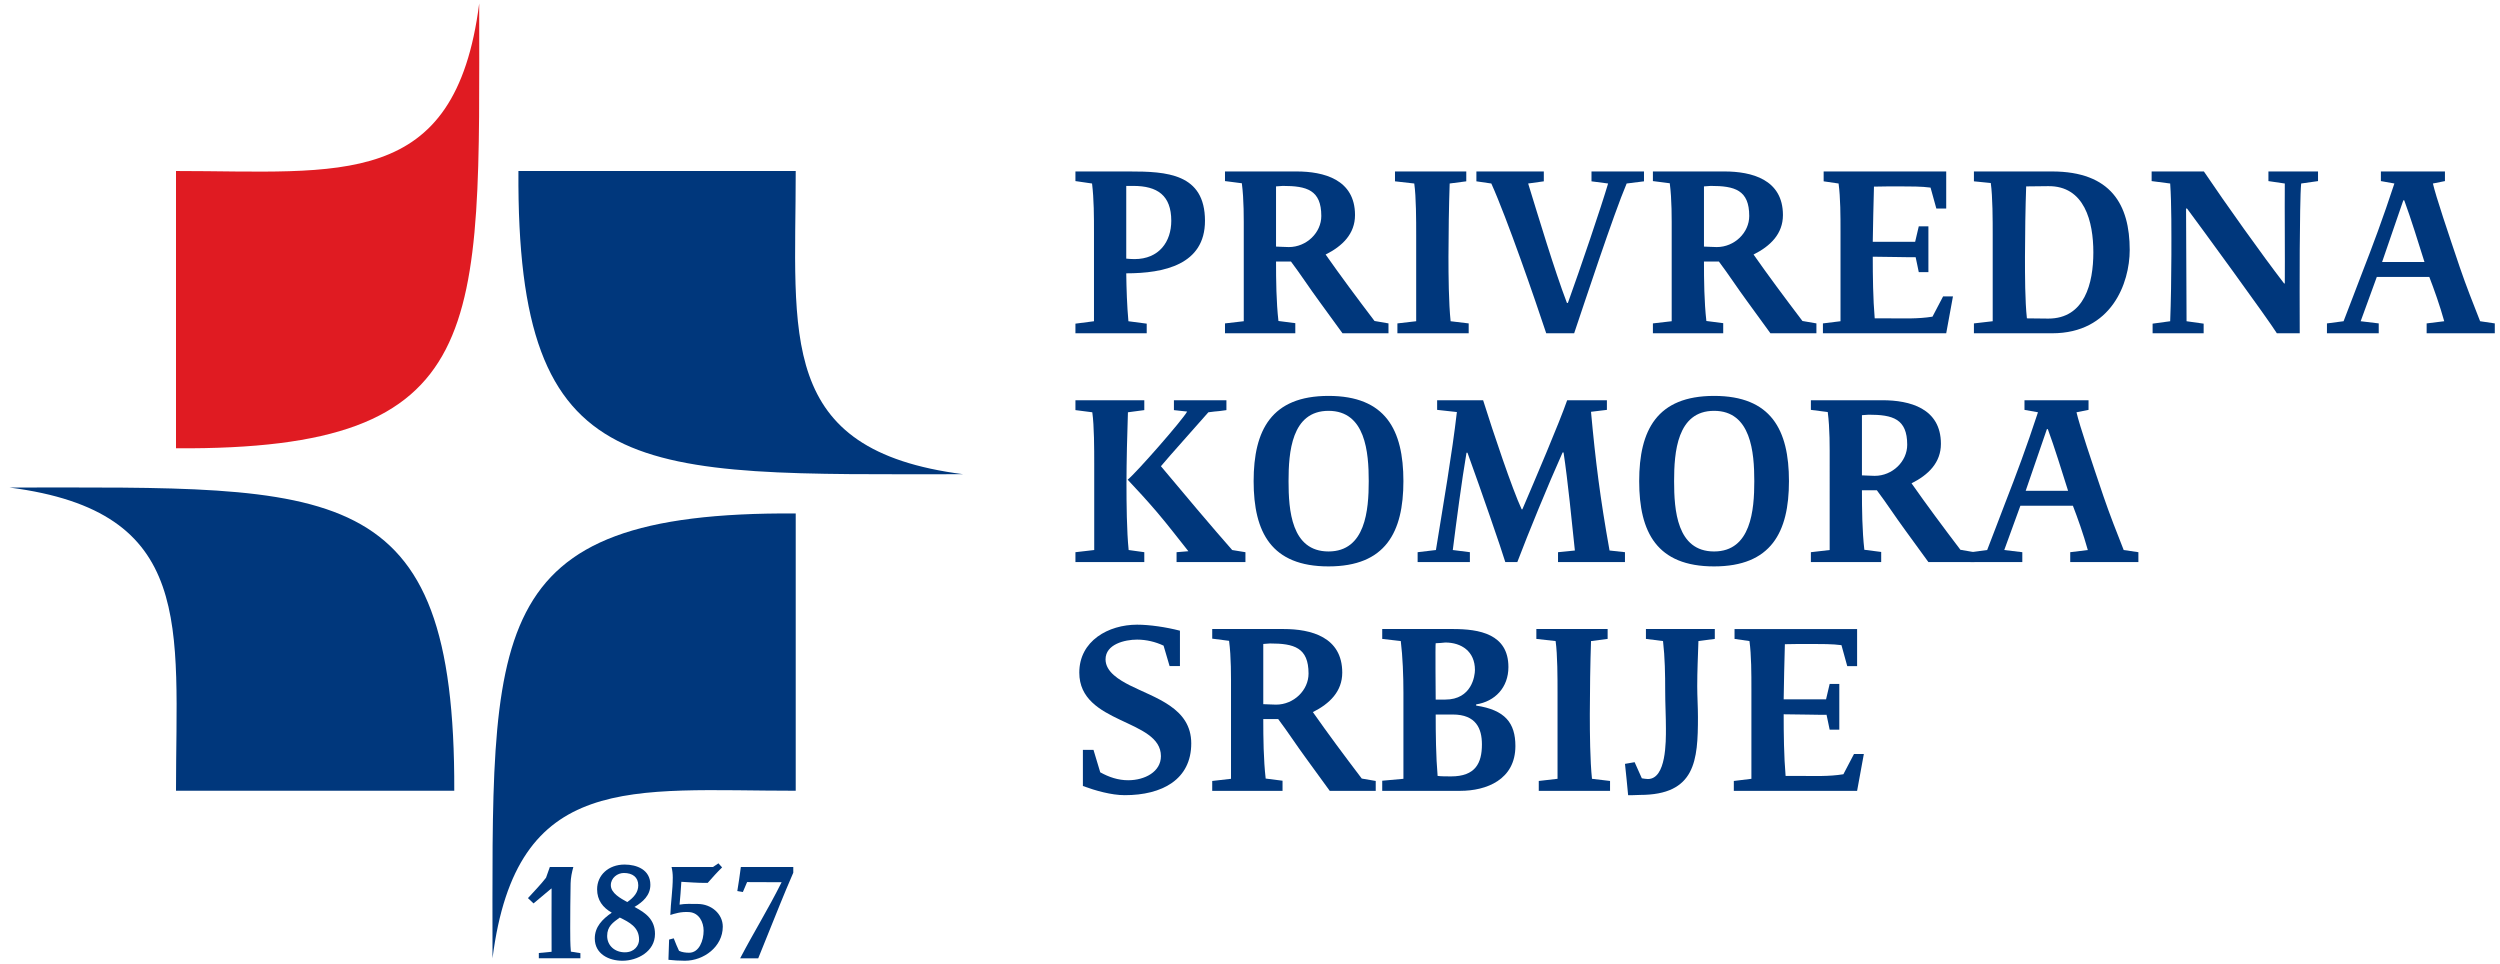
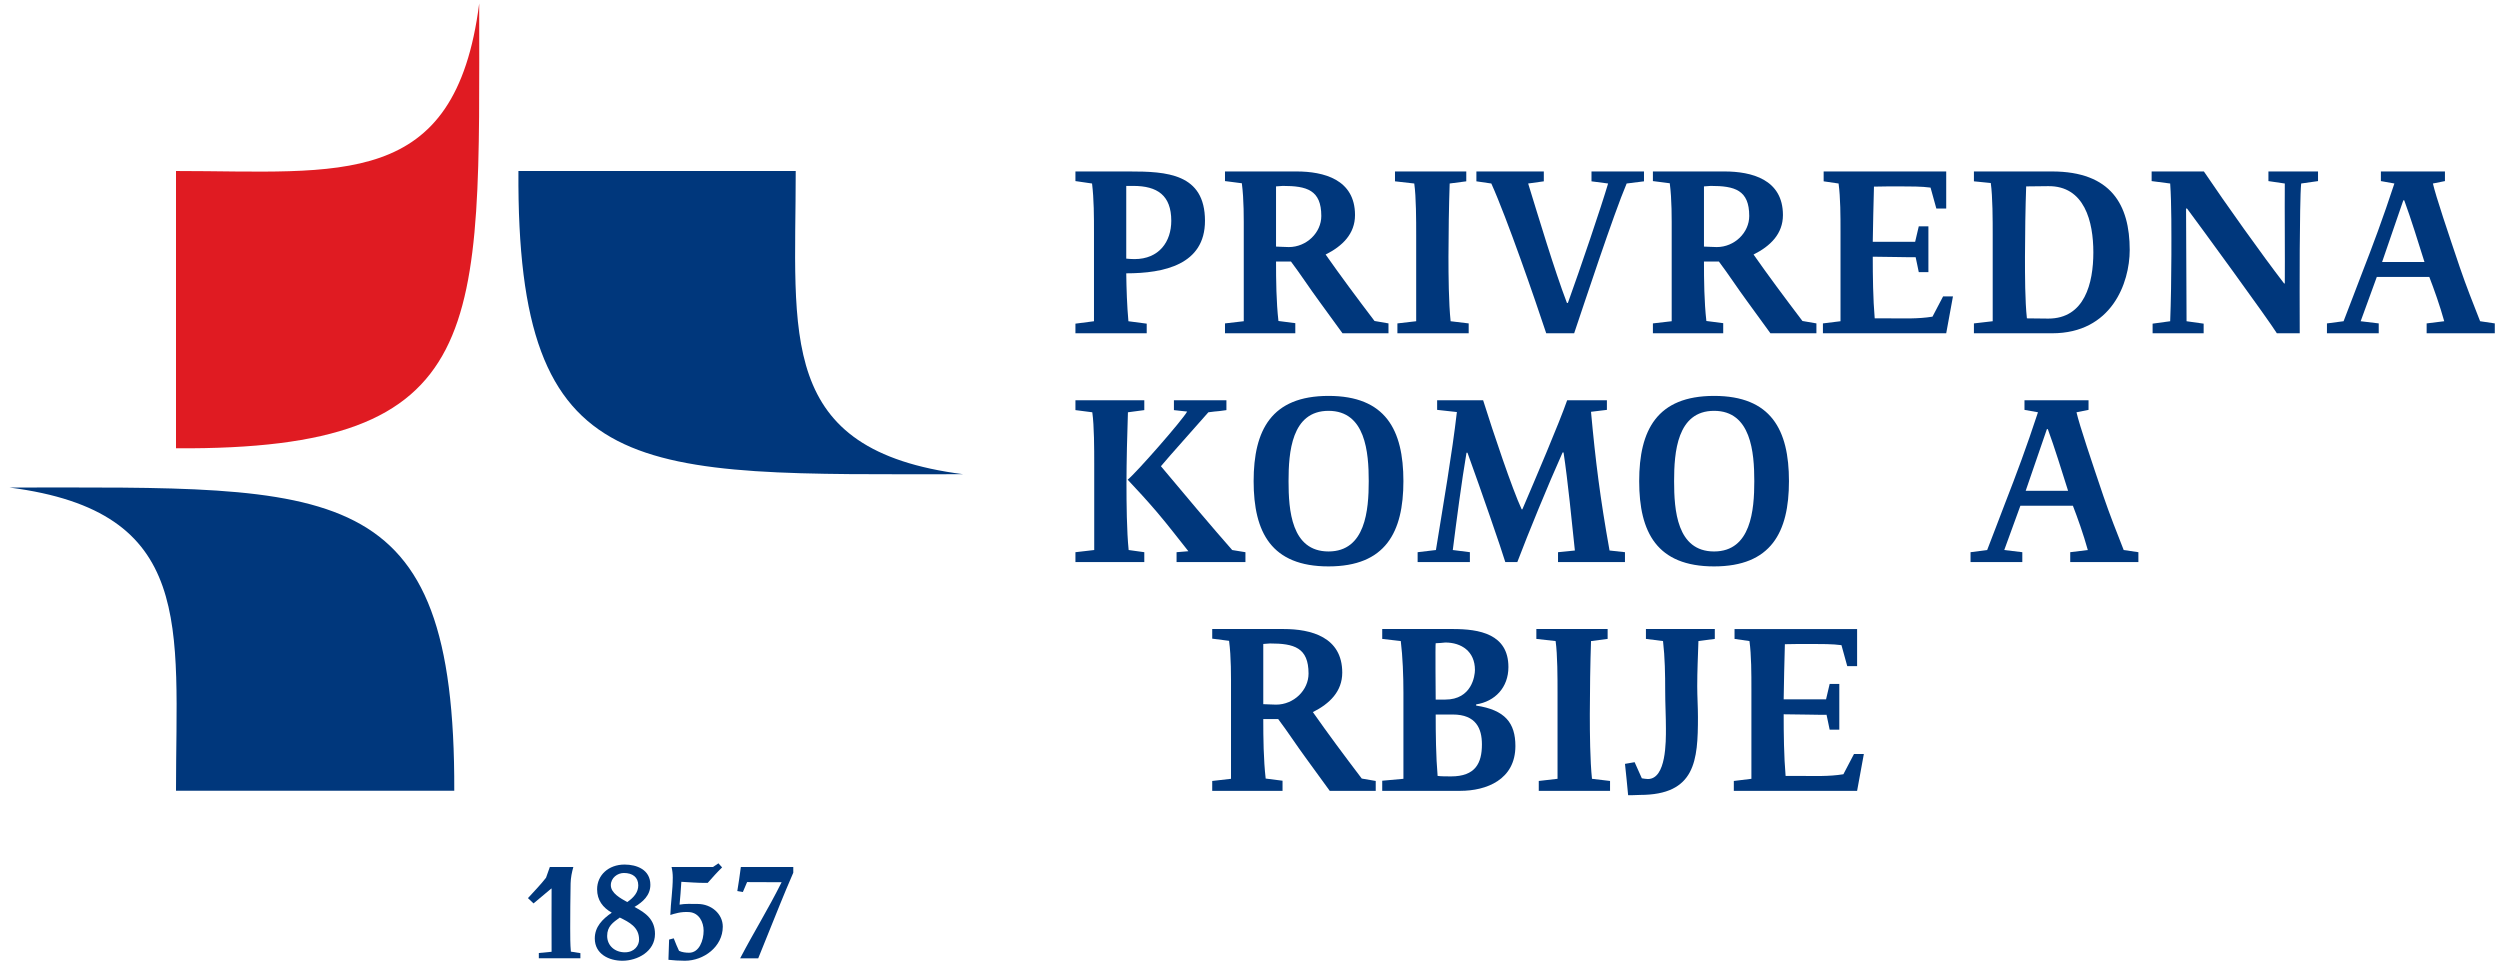
<svg xmlns="http://www.w3.org/2000/svg" version="1.1" id="Layer_1" x="0px" y="0px" width="480px" height="185px" viewBox="0 0 480 185" enable-background="new 0 0 480 185" xml:space="preserve">
  <g>
    <g>
      <path fill="#00377C" d="M216.239,52.478c0.046,3.053,0.139,6.148,0.416,9.2l3.514,0.463v1.849h-13.686v-1.849l3.561-0.463V44.664    c0-3.144,0-6.335-0.37-9.431l-3.191-0.463v-1.849h10.355c7.121,0,14.518,0.37,14.518,9.477    C231.357,50.813,223.497,52.478,216.239,52.478z M217.579,35.695h-1.339v13.962c0.509,0.046,1.018,0.091,1.572,0.091    c4.762,0,7.073-3.375,7.073-7.351C224.884,37.498,222.204,35.695,217.579,35.695z" />
      <path fill="#00377C" d="M257.759,63.989c-1.341-1.849-2.914-3.976-4.438-6.103c-1.943-2.635-3.607-5.224-5.457-7.674h-2.865    c0,3.606,0.046,7.768,0.461,11.418l3.238,0.417v1.941h-13.5v-1.896l3.604-0.417V45.126c0-3.375,0.047-6.704-0.369-9.941    l-3.235-0.416v-1.849h13.729c5.225,0,11.235,1.525,11.235,8.368c0,3.606-2.403,5.964-5.642,7.582    c2.82,4.022,6.013,8.322,9.387,12.76l2.682,0.463v1.896H257.759z M246.294,35.695c-0.232,0-1.064,0.092-1.296,0.092v11.557    c0.692,0,1.479,0.094,2.45,0.094c3.422,0,6.242-2.774,6.242-5.966C253.69,36.48,250.916,35.695,246.294,35.695z" />
      <path fill="#00377C" d="M268.301,63.989v-1.896l3.606-0.417V45.126c0-2.774,0-7.259-0.369-9.894l-3.7-0.417v-1.895h13.687v1.895    l-3.188,0.417c-0.142,4.021-0.232,9.939-0.232,14.055c0,3.56,0.046,8.923,0.415,12.39l3.468,0.417v1.896H268.301z" />
      <path fill="#00377C" d="M312.317,35.233c-2.498,5.87-8.139,23.023-10.079,28.756h-5.364c-2.173-6.565-7.535-22.099-10.541-28.756    l-2.865-0.417v-1.895h12.945v1.895l-3.007,0.417c1.943,6.288,5.041,16.644,7.445,22.931h0.184    c2.45-6.796,6.429-18.54,7.721-22.931l-3.19-0.417v-1.895h10.08v1.895L312.317,35.233z" />
      <path fill="#00377C" d="M339.921,63.989c-1.342-1.849-2.913-3.976-4.438-6.103c-1.943-2.635-3.607-5.224-5.457-7.674h-2.864    c0,3.606,0.045,7.768,0.461,11.418l3.234,0.417v1.941h-13.499v-1.896l3.607-0.417V45.126c0-3.375,0.046-6.704-0.37-9.941    l-3.237-0.416v-1.849h13.731c5.225,0,11.235,1.525,11.235,8.368c0,3.606-2.404,5.964-5.642,7.582    c2.821,4.022,6.011,8.322,9.387,12.76l2.683,0.463v1.896H339.921z M328.454,35.695c-0.229,0-1.063,0.092-1.292,0.092v11.557    c0.692,0,1.479,0.094,2.45,0.094c3.42,0,6.241-2.774,6.241-5.966C335.854,36.48,333.079,35.695,328.454,35.695z" />
      <path fill="#00377C" d="M373.673,63.989h-23.672v-1.896l3.377-0.417V44.433c0-2.912,0-6.427-0.37-9.2l-2.868-0.417v-1.895h23.533    v7.119h-1.895l-1.112-4.02c-1.616-0.232-4.02-0.232-5.776-0.232c-1.758,0-3.469,0-5.088,0.045    c-0.091,3.144-0.183,7.444-0.231,10.587h8.139c0.232-0.924,0.462-1.941,0.693-2.959h1.85v8.784h-1.85    c-0.186-1.017-0.415-1.895-0.601-2.866c-1.202,0.046-5.549-0.092-8.231-0.092c0,3.699,0.049,8.09,0.372,11.836    c0.878,0,1.617,0,2.588,0c2.912,0,5.687,0.137,8.506-0.324l2.035-3.884h1.896L373.673,63.989z" />
      <path fill="#00377C" d="M394.02,63.989h-15.027v-1.896l3.606-0.417V45.126c0-2.774,0-7.351-0.37-9.987l-3.236-0.324v-1.895h14.98    c11.372,0,14.932,6.426,14.932,15.072C408.904,54.373,405.391,63.989,394.02,63.989z M393.231,35.741l-4.207,0.047    c-0.139,3.929-0.229,9.432-0.229,13.5c0,3.514,0,8.46,0.37,11.836c1.293,0,2.773,0.045,4.114,0.045    c6.981,0,8.644-6.796,8.644-12.714C401.923,42.583,400.261,35.648,393.231,35.741z" />
      <path fill="#00377C" d="M441.825,35.233c-0.186,1.85-0.231,7.72-0.276,12.668c-0.047,5.131,0,11.003,0,16.088h-4.392    c-1.526-2.496-15.396-21.499-17.246-23.95h-0.186l0.094,21.638l3.281,0.463v1.849H413.3v-1.849l3.375-0.463    c0.139-3.467,0.23-8.969,0.23-12.713c0-4.023,0.048-9.755-0.23-13.731l-3.562-0.463v-1.849h10.034    c4.114,6.102,11.188,16.043,15.397,21.498h0.137c0.046-4.715-0.045-14.24,0-19.186l-3.144-0.463v-1.849h9.523v1.849    L441.825,35.233z" />
      <path fill="#00377C" d="M465.915,63.989v-1.896l3.376-0.417c-0.831-3.003-1.988-6.241-2.866-8.506h-10.079l-3.097,8.506    l3.467,0.417v1.896h-9.942v-1.896l3.193-0.417c1.247-3.144,2.31-6.102,3.419-8.922c2.268-5.825,4.115-10.772,6.337-17.522    l-2.591-0.463v-1.849h12.297v1.849l-2.311,0.463c0.555,2.45,2.958,9.569,5.179,16.135c1.201,3.514,2.589,7.027,3.884,10.309    L479,62.094v1.896H465.915z M461.616,38.469h-0.184l-4.069,11.835h8.136C464.345,46.651,462.911,41.983,461.616,38.469z" />
      <path fill="#00377C" d="M206.484,107.915v-1.894l3.607-0.416V89.053c0-2.774,0-7.26-0.37-9.895l-3.237-0.417v-1.896h13.222v1.896    l-3.143,0.417c-0.14,3.883-0.278,9.662-0.278,13.732c0,3.7,0.047,9.107,0.417,12.715l3.004,0.416v1.894H206.484z M225.901,107.915    v-1.894l2.267-0.187c-1.851-2.311-3.699-4.761-6.011-7.489c-1.897-2.22-3.931-4.438-5.642-6.243    c1.666-1.34,10.496-11.419,11.42-13.084c-0.648-0.091-1.942-0.185-2.542-0.277v-1.896h10.079v1.896    c-2.59,0.37-1.017,0.093-3.467,0.417c-2.126,2.45-7.583,8.507-9.108,10.356c3.884,4.67,10.171,12.114,13.685,16.091l2.542,0.416    v1.894H225.901z" />
      <path fill="#00377C" d="M255.076,108.749c-10.957,0-14.378-6.52-14.378-16.368c0-9.803,3.421-16.368,14.378-16.368    s14.378,6.519,14.378,16.368C269.454,102.184,266.033,108.749,255.076,108.749z M255.076,78.88c-7.12,0-7.674,8-7.674,13.501    c0,5.501,0.507,13.5,7.674,13.5c7.12,0,7.721-7.998,7.721-13.5C262.797,86.879,262.196,78.88,255.076,78.88z" />
      <path fill="#00377C" d="M299.14,107.915v-1.894l3.236-0.324c-0.556-5.225-1.341-13.364-2.173-18.818h-0.186    c-2.82,6.288-6.657,15.674-8.691,21.036h-2.311c-0.647-2.218-4.763-14.101-7.259-20.989h-0.187    c-0.924,5.407-1.939,13.177-2.634,18.679l3.282,0.416v1.894h-10.033v-1.894l3.513-0.416c1.434-8.925,3.099-18.45,4.023-26.494    l-3.791-0.417v-1.849h8.83c1.942,6.195,5.595,17.061,7.398,20.944h0.138c2.45-5.732,7.073-16.552,8.601-20.944h7.629v1.849    l-3.052,0.37c0.876,9.57,1.757,16.551,3.559,26.632l2.961,0.324v1.894H299.14z" />
      <path fill="#00377C" d="M329.102,108.749c-10.959,0-14.378-6.52-14.378-16.368c0-9.803,3.419-16.368,14.378-16.368    c10.956,0,14.379,6.519,14.379,16.368C343.48,102.184,340.058,108.749,329.102,108.749z M329.102,78.88    c-7.121,0-7.675,8-7.675,13.501c0,5.501,0.508,13.5,7.675,13.5c7.118,0,7.722-7.998,7.722-13.5    C336.823,86.879,336.22,78.88,329.102,78.88z" />
-       <path fill="#00377C" d="M370.252,107.915c-1.342-1.849-2.912-3.974-4.438-6.101c-1.941-2.637-3.605-5.225-5.454-7.677h-2.867    c0,3.607,0.045,7.768,0.462,11.42l3.235,0.417v1.94h-13.5v-1.894l3.607-0.416V89.053c0-3.376,0.046-6.705-0.369-9.941    l-3.238-0.417v-1.849h13.731c5.226,0,11.234,1.526,11.234,8.369c0,3.605-2.403,5.964-5.639,7.582    c2.819,4.022,6.008,8.323,9.384,12.761l2.683,0.464v1.894H370.252z M358.785,79.622c-0.229,0-1.063,0.091-1.293,0.091V91.27    c0.693,0,1.479,0.094,2.45,0.094c3.422,0,6.242-2.774,6.242-5.965C366.185,80.407,363.41,79.622,358.785,79.622z" />
      <path fill="#00377C" d="M397.484,107.915v-1.894l3.375-0.416c-0.83-3.007-1.988-6.241-2.864-8.509h-10.08l-3.098,8.509    l3.467,0.416v1.894h-9.94v-1.894l3.192-0.416c1.246-3.144,2.31-6.104,3.419-8.925c2.266-5.826,4.115-10.771,6.335-17.522    l-2.59-0.463v-1.849h12.298v1.849l-2.311,0.463c0.553,2.45,2.958,9.57,5.179,16.135c1.2,3.516,2.587,7.028,3.883,10.313    l2.821,0.416v1.894H397.484z M393.186,82.396h-0.184l-4.069,11.834h8.137C395.913,90.577,394.481,85.909,393.186,82.396z" />
-       <path fill="#00377C" d="M215.962,152.673c-2.591,0-5.641-0.876-8.046-1.757v-6.935h2.036l1.294,4.301    c1.665,0.923,3.421,1.525,5.363,1.525c3.191,0,6.289-1.619,6.289-4.623c0-7.213-15.674-6.058-15.674-16.043    c0-6.104,5.595-9.202,11.096-9.202c2.404,0,5.548,0.462,8.229,1.155v6.797h-1.987l-1.156-3.928    c-1.572-0.74-3.33-1.158-5.086-1.158c-2.357,0-6.056,0.879-6.056,3.791c0,2.45,2.727,3.978,4.576,4.947    c4.948,2.498,11.881,4.347,11.881,11.19C228.721,149.669,223.127,152.673,215.962,152.673z" />
      <path fill="#00377C" d="M255.31,151.842c-1.343-1.851-2.914-3.978-4.439-6.104c-1.943-2.634-3.607-5.225-5.456-7.675h-2.866    c0,3.607,0.046,7.766,0.461,11.42l3.238,0.415v1.943h-13.501v-1.897l3.606-0.415v-16.55c0-3.377,0.045-6.706-0.37-9.941    l-3.236-0.416v-1.849h13.73c5.225,0,11.235,1.524,11.235,8.368c0,3.604-2.402,5.963-5.641,7.58    c2.819,4.024,6.012,8.323,9.386,12.762l2.682,0.461v1.897H255.31z M243.842,123.545c-0.23,0-1.063,0.095-1.294,0.095v11.558    c0.693,0,1.479,0.092,2.45,0.092c3.422,0,6.242-2.774,6.242-5.963C251.24,124.333,248.466,123.545,243.842,123.545z" />
      <path fill="#00377C" d="M280.37,151.842h-14.983v-1.943l4.07-0.369v-16.55c0-3.145-0.138-6.936-0.508-9.896l-3.563-0.415v-1.896    h13.596c4.992,0,10.633,0.924,10.633,7.303c0,3.932-2.588,6.611-6.196,7.168v0.23c5.549,0.833,7.537,3.328,7.537,7.767    C290.956,149.715,285.362,151.842,280.37,151.842z M277.501,123.362c-0.877,0.091-0.923,0.091-1.848,0.137    c-0.092,0,0,10.819,0,10.819h1.848c5.087,0,5.688-4.578,5.688-5.687C283.189,125.072,280.6,123.362,277.501,123.362z     M278.935,137.187h-3.281c0,3.651,0.045,8.09,0.369,11.788c0.602,0.093,1.803,0.093,2.588,0.093c4.671,0,5.918-2.544,5.918-6.15    C284.528,139.912,283.419,137.187,278.935,137.187z" />
      <path fill="#00377C" d="M295.443,151.842v-1.897l3.604-0.415v-16.55c0-2.774,0-7.26-0.369-9.896l-3.699-0.415v-1.896h13.687v1.896    l-3.189,0.415c-0.141,4.023-0.231,9.94-0.231,14.056c0,3.56,0.045,8.921,0.415,12.39l3.468,0.415v1.897H295.443z" />
      <path fill="#00377C" d="M326.099,123.084c-0.095,2.914-0.231,5.779-0.231,8.691c0,1.942,0.137,3.929,0.137,5.872    c0,8.368-0.461,14.979-11.143,14.979c-0.738,0-1.524,0.092-2.264,0.046c-0.139-1.849-0.415-4.021-0.602-6.009l1.851-0.324    c0.508,1.2,1.063,2.313,1.387,3.098c0.416,0.046,0.74,0.138,1.155,0.138c3.561,0,3.468-7.305,3.468-9.663    c0-2.402-0.14-4.808-0.14-7.211c0-3.19-0.047-6.428-0.416-9.617l-3.282-0.415v-1.896h13.224v1.896L326.099,123.084z" />
      <path fill="#00377C" d="M356.564,151.842h-23.671v-1.897l3.376-0.415v-17.244c0-2.914,0-6.428-0.37-9.201l-2.867-0.415v-1.896    h23.532v7.118h-1.894l-1.11-4.022c-1.619-0.229-4.022-0.229-5.779-0.229s-3.469,0-5.085,0.045    c-0.095,3.144-0.186,7.443-0.231,10.588h8.136c0.232-0.924,0.464-1.94,0.693-2.958h1.852v8.783h-1.852    c-0.184-1.018-0.416-1.895-0.599-2.865c-1.203,0.046-5.549-0.093-8.23-0.093c0,3.698,0.046,8.091,0.37,11.835    c0.879,0,1.618,0,2.587,0c2.914,0,5.688,0.14,8.509-0.322l2.035-3.887h1.894L356.564,151.842z" />
    </g>
    <path fill="#E01B22" d="M33.792,32.834c31.599,0,53.621,3.831,58.214-32.17c0,62.811,2.3,85.79-58.214,85.408V32.834L33.792,32.834   z" />
    <path fill="#00377C" d="M33.792,151.823c0-31.601,3.831-53.619-31.98-58.218c62.621,0,85.601-2.298,85.408,58.218H33.792   L33.792,151.823z" />
    <path fill="#00377C" d="M152.779,32.834c0,31.596-3.83,53.62,32.172,58.216c-62.811,0-85.794,2.299-85.412-58.216H152.779   L152.779,32.834z" />
-     <path fill="#00377C" d="M152.779,151.823c-31.597,0-53.622-3.833-58.217,32.173c0-62.812-2.297-85.792,58.217-85.413V151.823z" />
    <g>
      <path fill="#00377C" d="M103.454,183.994v-1.018l2.452-0.235c-0.026-3.887,0-8.321,0-12.128h-0.078l-3.391,2.843l-1.07-1.018    c1.382-1.539,2.244-2.347,3.47-3.914c0.026-0.052,0.678-1.878,0.73-2.059h4.513c-0.288,1.042-0.496,2.034-0.522,3.154    c-0.052,3.104-0.078,5.558-0.078,8.608c0,1.383,0,3.157,0.129,4.488l1.827,0.287v0.99H103.454z" />
      <path fill="#00377C" d="M119.495,184.464c-2.557,0-5.296-1.278-5.296-4.277c0-2.243,1.461-3.705,3.26-4.955    c-1.72-0.968-2.815-2.403-2.815-4.488c0-2.714,2.191-4.749,5.269-4.749c2.322,0,4.956,0.968,4.956,3.889    c0,2.034-1.46,3.312-3.052,4.25c2.27,1.175,3.939,2.506,3.939,5.192C125.755,182.689,122.39,184.464,119.495,184.464z     M119,176.168c-1.304,0.939-2.426,1.696-2.426,3.522c0,1.903,1.514,3.154,3.392,3.154c1.879,0,2.737-1.328,2.737-2.449    C122.703,177.995,120.799,177.057,119,176.168z M119.781,167.613c-1.225,0-2.502,0.938-2.502,2.347    c0,1.539,1.929,2.556,3.154,3.234c1.332-0.913,2.114-1.929,2.114-3.208C122.546,168.421,121.451,167.613,119.781,167.613z" />
      <path fill="#00377C" d="M131.493,184.464c-1.069,0-2.244-0.077-3.154-0.184l0.129-3.885l0.888-0.237    c0.339,0.89,0.73,1.802,1.017,2.401c0.575,0.285,1.304,0.366,1.929,0.366c1.958,0,2.792-2.375,2.792-4.227    c0-1.671-0.886-3.418-2.712-3.573c-1.644-0.132-2.896,0.312-3.679,0.549c0.079-2.401,0.469-4.803,0.469-7.202    c0-0.678-0.077-1.355-0.234-2.007h7.957c0.052-0.028,1.019-0.706,1.043-0.706l0.705,0.783c-0.965,0.938-1.878,1.957-2.765,2.974    h-0.574c-1.488,0-3.002-0.13-4.487-0.209c-0.078,1.461-0.209,2.922-0.34,4.383c1.07-0.21,2.349-0.13,3.471-0.13    c2.634,0,4.826,1.905,4.826,4.357C138.772,181.777,135.119,184.464,131.493,184.464z" />
      <path fill="#00377C" d="M149.727,173.717c-1.305,3.234-2.582,6.364-4.147,10.277h-3.47c2.662-5.087,5.4-9.468,7.958-14.607    l-6.627-0.026c-0.287,0.653-0.547,1.306-0.809,1.905l-1.069-0.185c0.236-1.511,0.496-3.052,0.679-4.615h10.068v1.095    C151.266,169.986,150.458,171.892,149.727,173.717z" />
    </g>
  </g>
</svg>